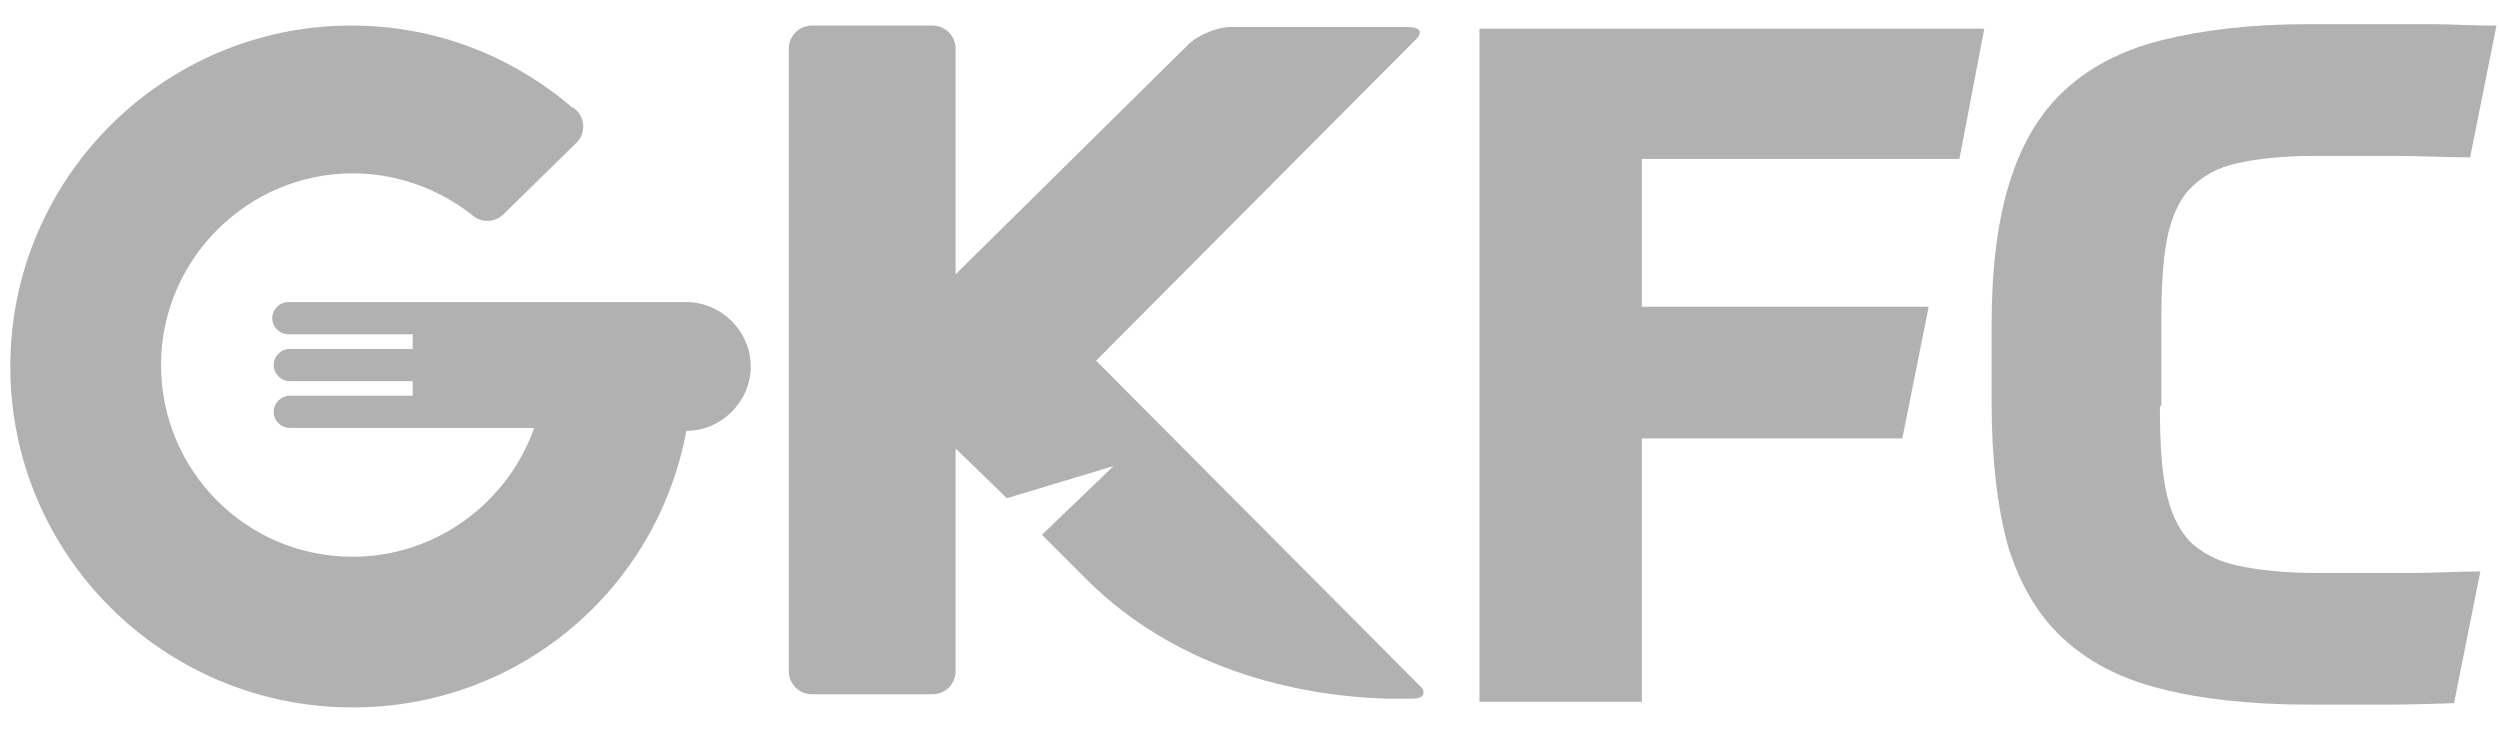
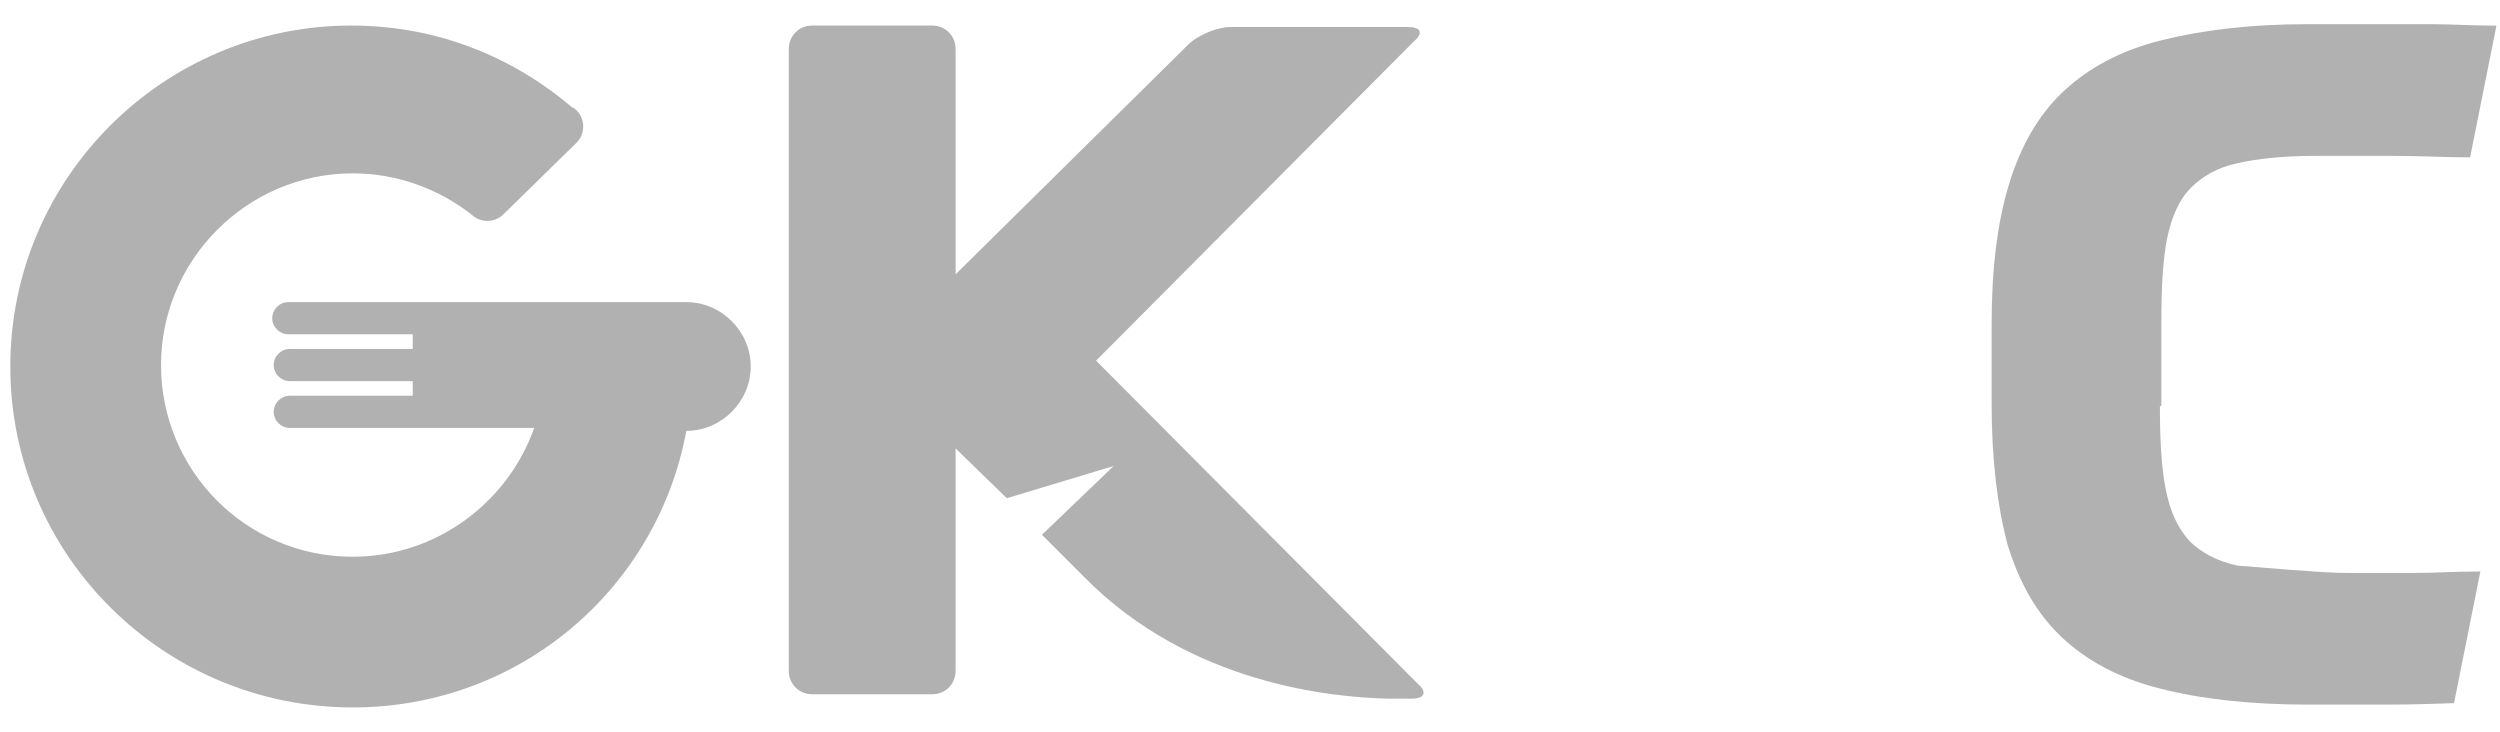
<svg xmlns="http://www.w3.org/2000/svg" width="82" height="24" viewBox="0 0 82 24" fill="none">
  <path d="M22.512 9.909H9.457C9.169 9.909 8.929 10.149 8.929 10.437C8.929 10.725 9.169 10.965 9.457 10.965H13.537V11.445H9.505C9.217 11.445 8.977 11.685 8.977 11.973C8.977 12.261 9.217 12.501 9.505 12.501H13.537V12.981H9.505C9.217 12.981 8.977 13.221 8.977 13.509C8.977 13.797 9.217 14.037 9.505 14.037H17.521C16.657 16.485 14.305 18.261 11.569 18.261C8.065 18.261 5.282 15.429 5.282 11.973C5.282 8.517 8.113 5.686 11.569 5.686C13.057 5.686 14.401 6.213 15.457 7.029C15.745 7.317 16.225 7.317 16.513 7.029L18.913 4.678C19.201 4.39 19.201 3.91 18.913 3.622C18.864 3.574 18.817 3.526 18.768 3.526C16.801 1.846 14.305 0.838 11.521 0.838C5.378 0.838 0.338 5.83 0.338 12.021C0.338 18.213 5.378 23.204 11.569 23.204C17.041 23.204 21.552 19.317 22.512 14.133C23.664 14.133 24.624 13.173 24.624 12.021C24.624 10.869 23.664 9.909 22.512 9.909Z" fill="#B1B1B1" />
  <path d="M36.527 15.285L34.175 17.541L35.567 18.933C39.071 22.484 43.775 22.868 45.503 22.916H46.319C46.751 22.916 46.798 22.676 46.511 22.436L35.951 11.829L46.367 1.366C46.703 1.078 46.606 0.886 46.175 0.886H40.367C39.935 0.886 39.359 1.126 39.023 1.414L31.344 8.997V1.606C31.344 1.174 31.008 0.838 30.576 0.838H26.64C26.208 0.838 25.872 1.174 25.872 1.606V11.061C25.872 11.493 25.872 12.165 25.872 12.597V22.004C25.872 22.436 26.208 22.772 26.64 22.772H30.576C31.008 22.772 31.344 22.436 31.344 22.004V14.709L33.023 16.341L36.527 15.285Z" fill="#B1B1B1" />
-   <path d="M53.853 23.019H48.526V0.94H65.085L64.269 5.212H53.853V10.06H63.261L62.397 14.379H53.853V23.019Z" fill="#B1B1B1" />
-   <path d="M70.845 13.32C70.845 14.424 70.893 15.336 71.037 16.056C71.181 16.776 71.421 17.304 71.805 17.736C72.189 18.12 72.717 18.408 73.389 18.552C74.061 18.696 74.924 18.792 75.932 18.792C76.268 18.792 76.652 18.792 77.036 18.792C77.42 18.792 77.66 18.792 78.092 18.792C78.572 18.792 78.62 18.792 79.244 18.792C79.868 18.792 80.54 18.744 81.356 18.744L80.492 23.063C79.148 23.111 78.716 23.111 77.948 23.111C77.132 23.111 76.412 23.111 75.692 23.111C73.773 23.111 72.141 22.919 70.845 22.583C69.501 22.247 68.445 21.671 67.629 20.904C66.813 20.136 66.237 19.128 65.853 17.88C65.517 16.632 65.325 15.096 65.325 13.224V10.632C65.325 8.808 65.517 7.272 65.901 6.025C66.285 4.777 66.861 3.769 67.677 3.001C68.493 2.233 69.549 1.657 70.893 1.321C72.237 0.985 73.821 0.793 75.692 0.793C76.028 0.793 76.364 0.793 76.748 0.793C77.132 0.793 78.092 0.793 78.572 0.793C79.052 0.793 79.148 0.793 79.772 0.793C80.396 0.793 81.068 0.841 81.884 0.841L81.02 5.161C80.204 5.161 79.388 5.113 78.524 5.113C77.66 5.113 76.748 5.113 75.932 5.113C74.876 5.113 74.013 5.209 73.389 5.353C72.717 5.497 72.237 5.785 71.853 6.169C71.469 6.553 71.229 7.128 71.085 7.8C70.941 8.52 70.893 9.432 70.893 10.536V13.32" fill="#B1B1B1" />
+   <path d="M70.845 13.32C70.845 14.424 70.893 15.336 71.037 16.056C71.181 16.776 71.421 17.304 71.805 17.736C72.189 18.12 72.717 18.408 73.389 18.552C76.268 18.792 76.652 18.792 77.036 18.792C77.42 18.792 77.66 18.792 78.092 18.792C78.572 18.792 78.62 18.792 79.244 18.792C79.868 18.792 80.54 18.744 81.356 18.744L80.492 23.063C79.148 23.111 78.716 23.111 77.948 23.111C77.132 23.111 76.412 23.111 75.692 23.111C73.773 23.111 72.141 22.919 70.845 22.583C69.501 22.247 68.445 21.671 67.629 20.904C66.813 20.136 66.237 19.128 65.853 17.88C65.517 16.632 65.325 15.096 65.325 13.224V10.632C65.325 8.808 65.517 7.272 65.901 6.025C66.285 4.777 66.861 3.769 67.677 3.001C68.493 2.233 69.549 1.657 70.893 1.321C72.237 0.985 73.821 0.793 75.692 0.793C76.028 0.793 76.364 0.793 76.748 0.793C77.132 0.793 78.092 0.793 78.572 0.793C79.052 0.793 79.148 0.793 79.772 0.793C80.396 0.793 81.068 0.841 81.884 0.841L81.02 5.161C80.204 5.161 79.388 5.113 78.524 5.113C77.66 5.113 76.748 5.113 75.932 5.113C74.876 5.113 74.013 5.209 73.389 5.353C72.717 5.497 72.237 5.785 71.853 6.169C71.469 6.553 71.229 7.128 71.085 7.8C70.941 8.52 70.893 9.432 70.893 10.536V13.32" fill="#B1B1B1" />
</svg>